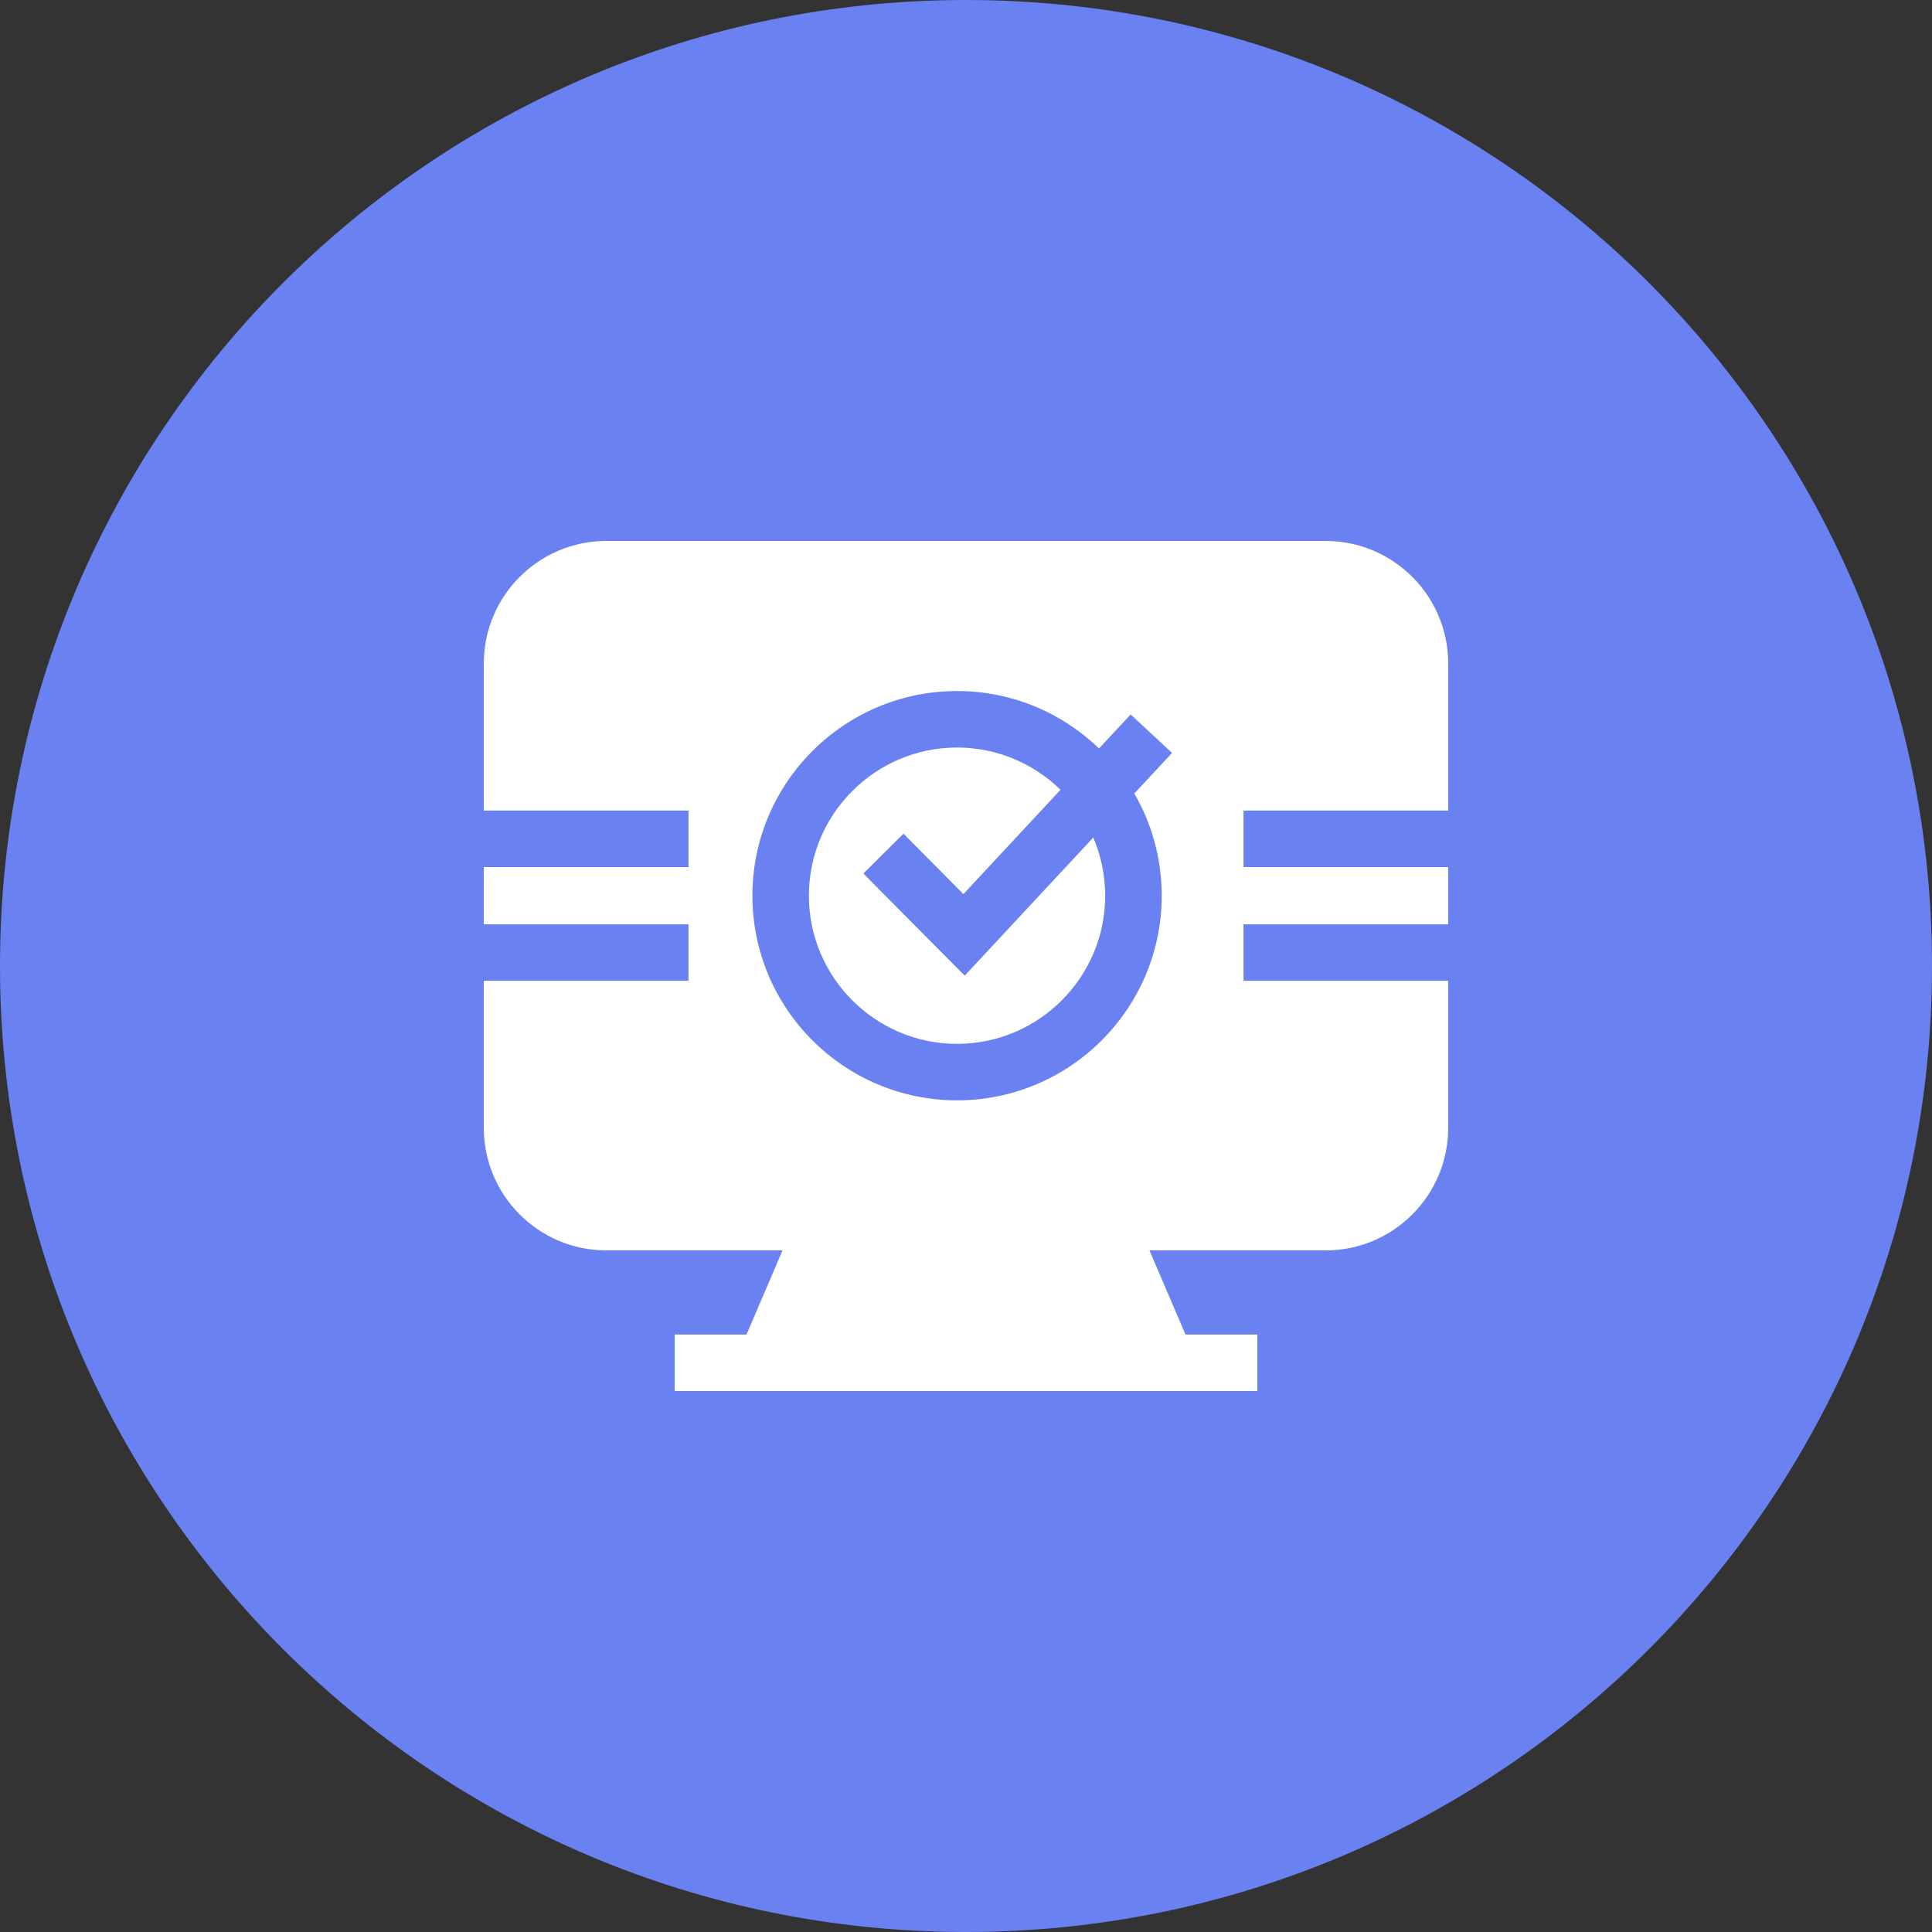
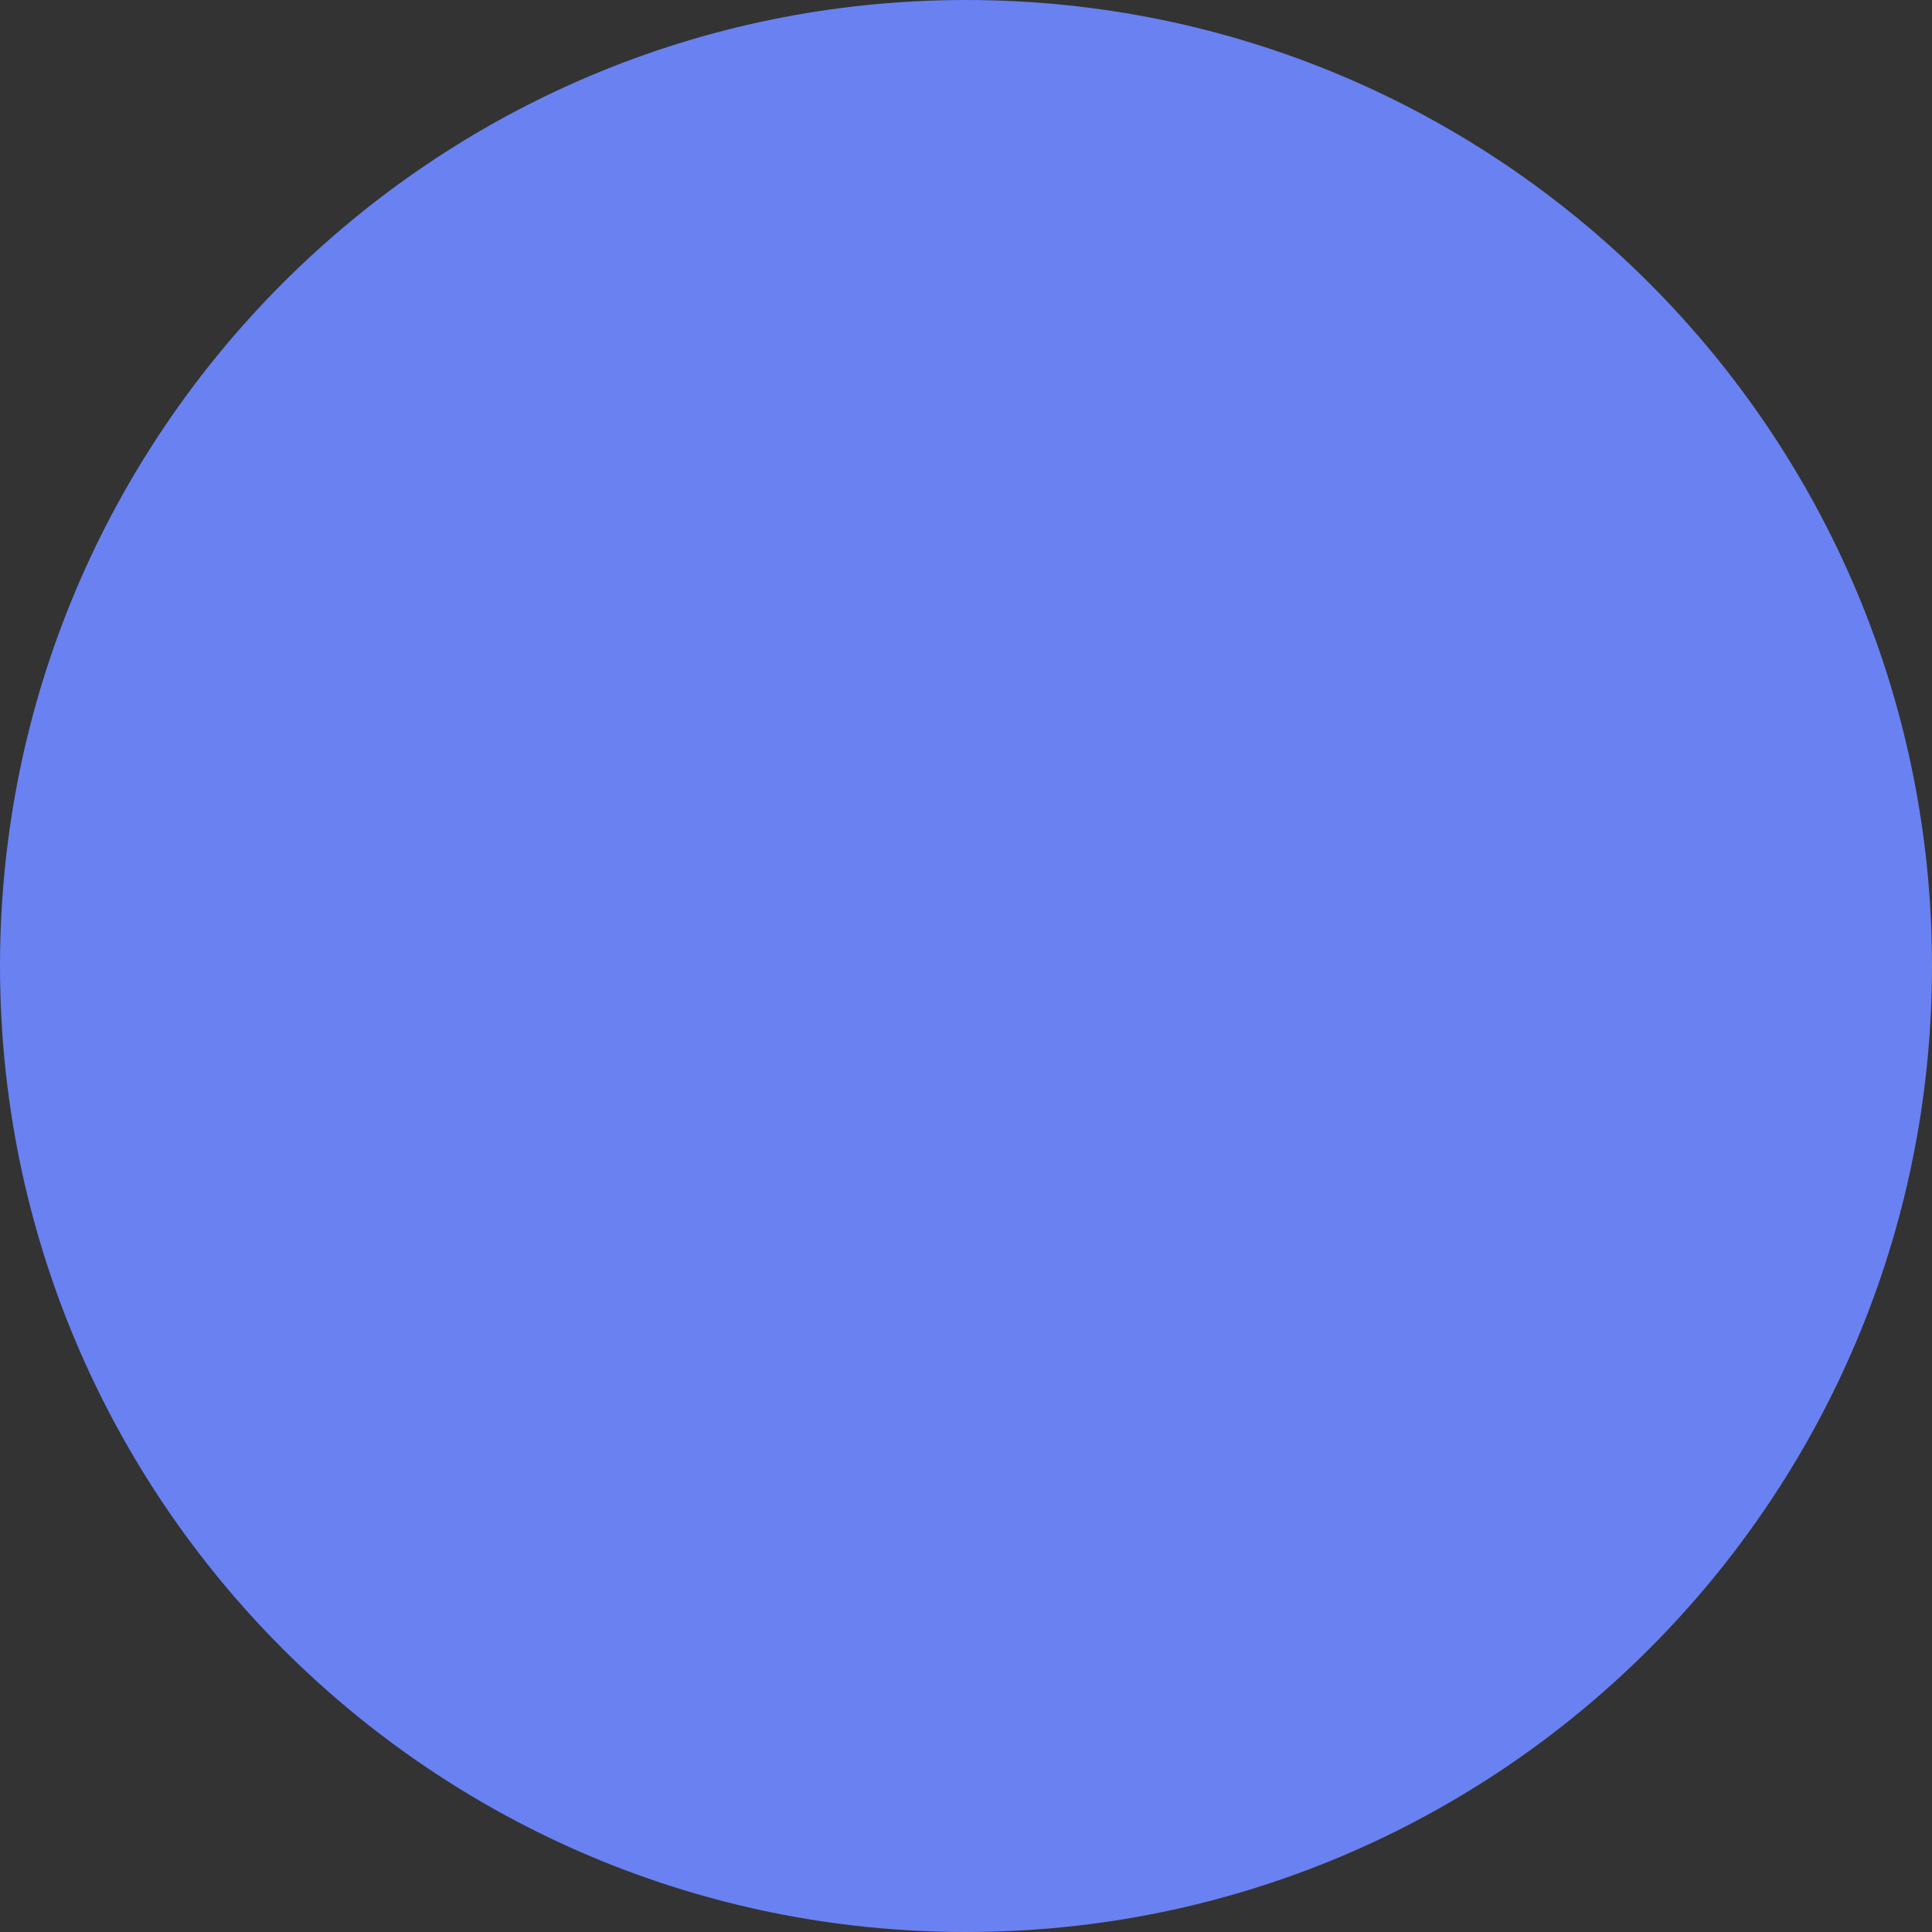
<svg xmlns="http://www.w3.org/2000/svg" width="50" height="50" viewBox="0 0 50 50" fill="none">
  <rect x="0" y="0" width="50" height="50" fill="#333333" stroke="none" />
  <path d="M0 25C0 11.193 11.193 0 25 0C38.807 0 50 11.193 50 25C50 38.807 38.807 50 25 50C11.193 50 0 38.807 0 25Z" fill="#6981F1" />
-   <path d="M22.344 22.606L23.382 21.576L24.933 23.14L27.446 20.44C26.755 19.764 25.809 19.346 24.768 19.346C22.654 19.346 20.934 21.066 20.934 23.18C20.934 25.294 22.654 27.015 24.768 27.015C26.882 27.015 28.602 25.294 28.602 23.18C28.602 22.646 28.492 22.138 28.294 21.675L24.966 25.25L22.344 22.606Z" fill="white" />
-   <path d="M32.182 22.44V20.977H37.479V17.168C37.479 15.421 36.057 14 34.31 14H15.69C13.943 14 12.521 15.421 12.521 17.168V20.977H17.818V22.44H12.521V23.921H17.818V25.383H12.521V29.192C12.521 30.939 13.943 32.36 15.69 32.36H20.252L19.319 34.538H17.461V36H32.539V34.538H30.681L29.748 32.36H34.31C36.057 32.36 37.479 30.939 37.479 29.192V25.383H32.182V23.921H37.479V22.44H32.182ZM30.065 23.18C30.065 26.101 27.689 28.477 24.768 28.477C21.848 28.477 19.472 26.101 19.472 23.18C19.472 20.26 21.848 17.884 24.768 17.884C26.194 17.884 27.49 18.45 28.443 19.37L29.262 18.49L30.332 19.486L29.356 20.535C29.806 21.314 30.065 22.218 30.065 23.18Z" fill="white" />
</svg>